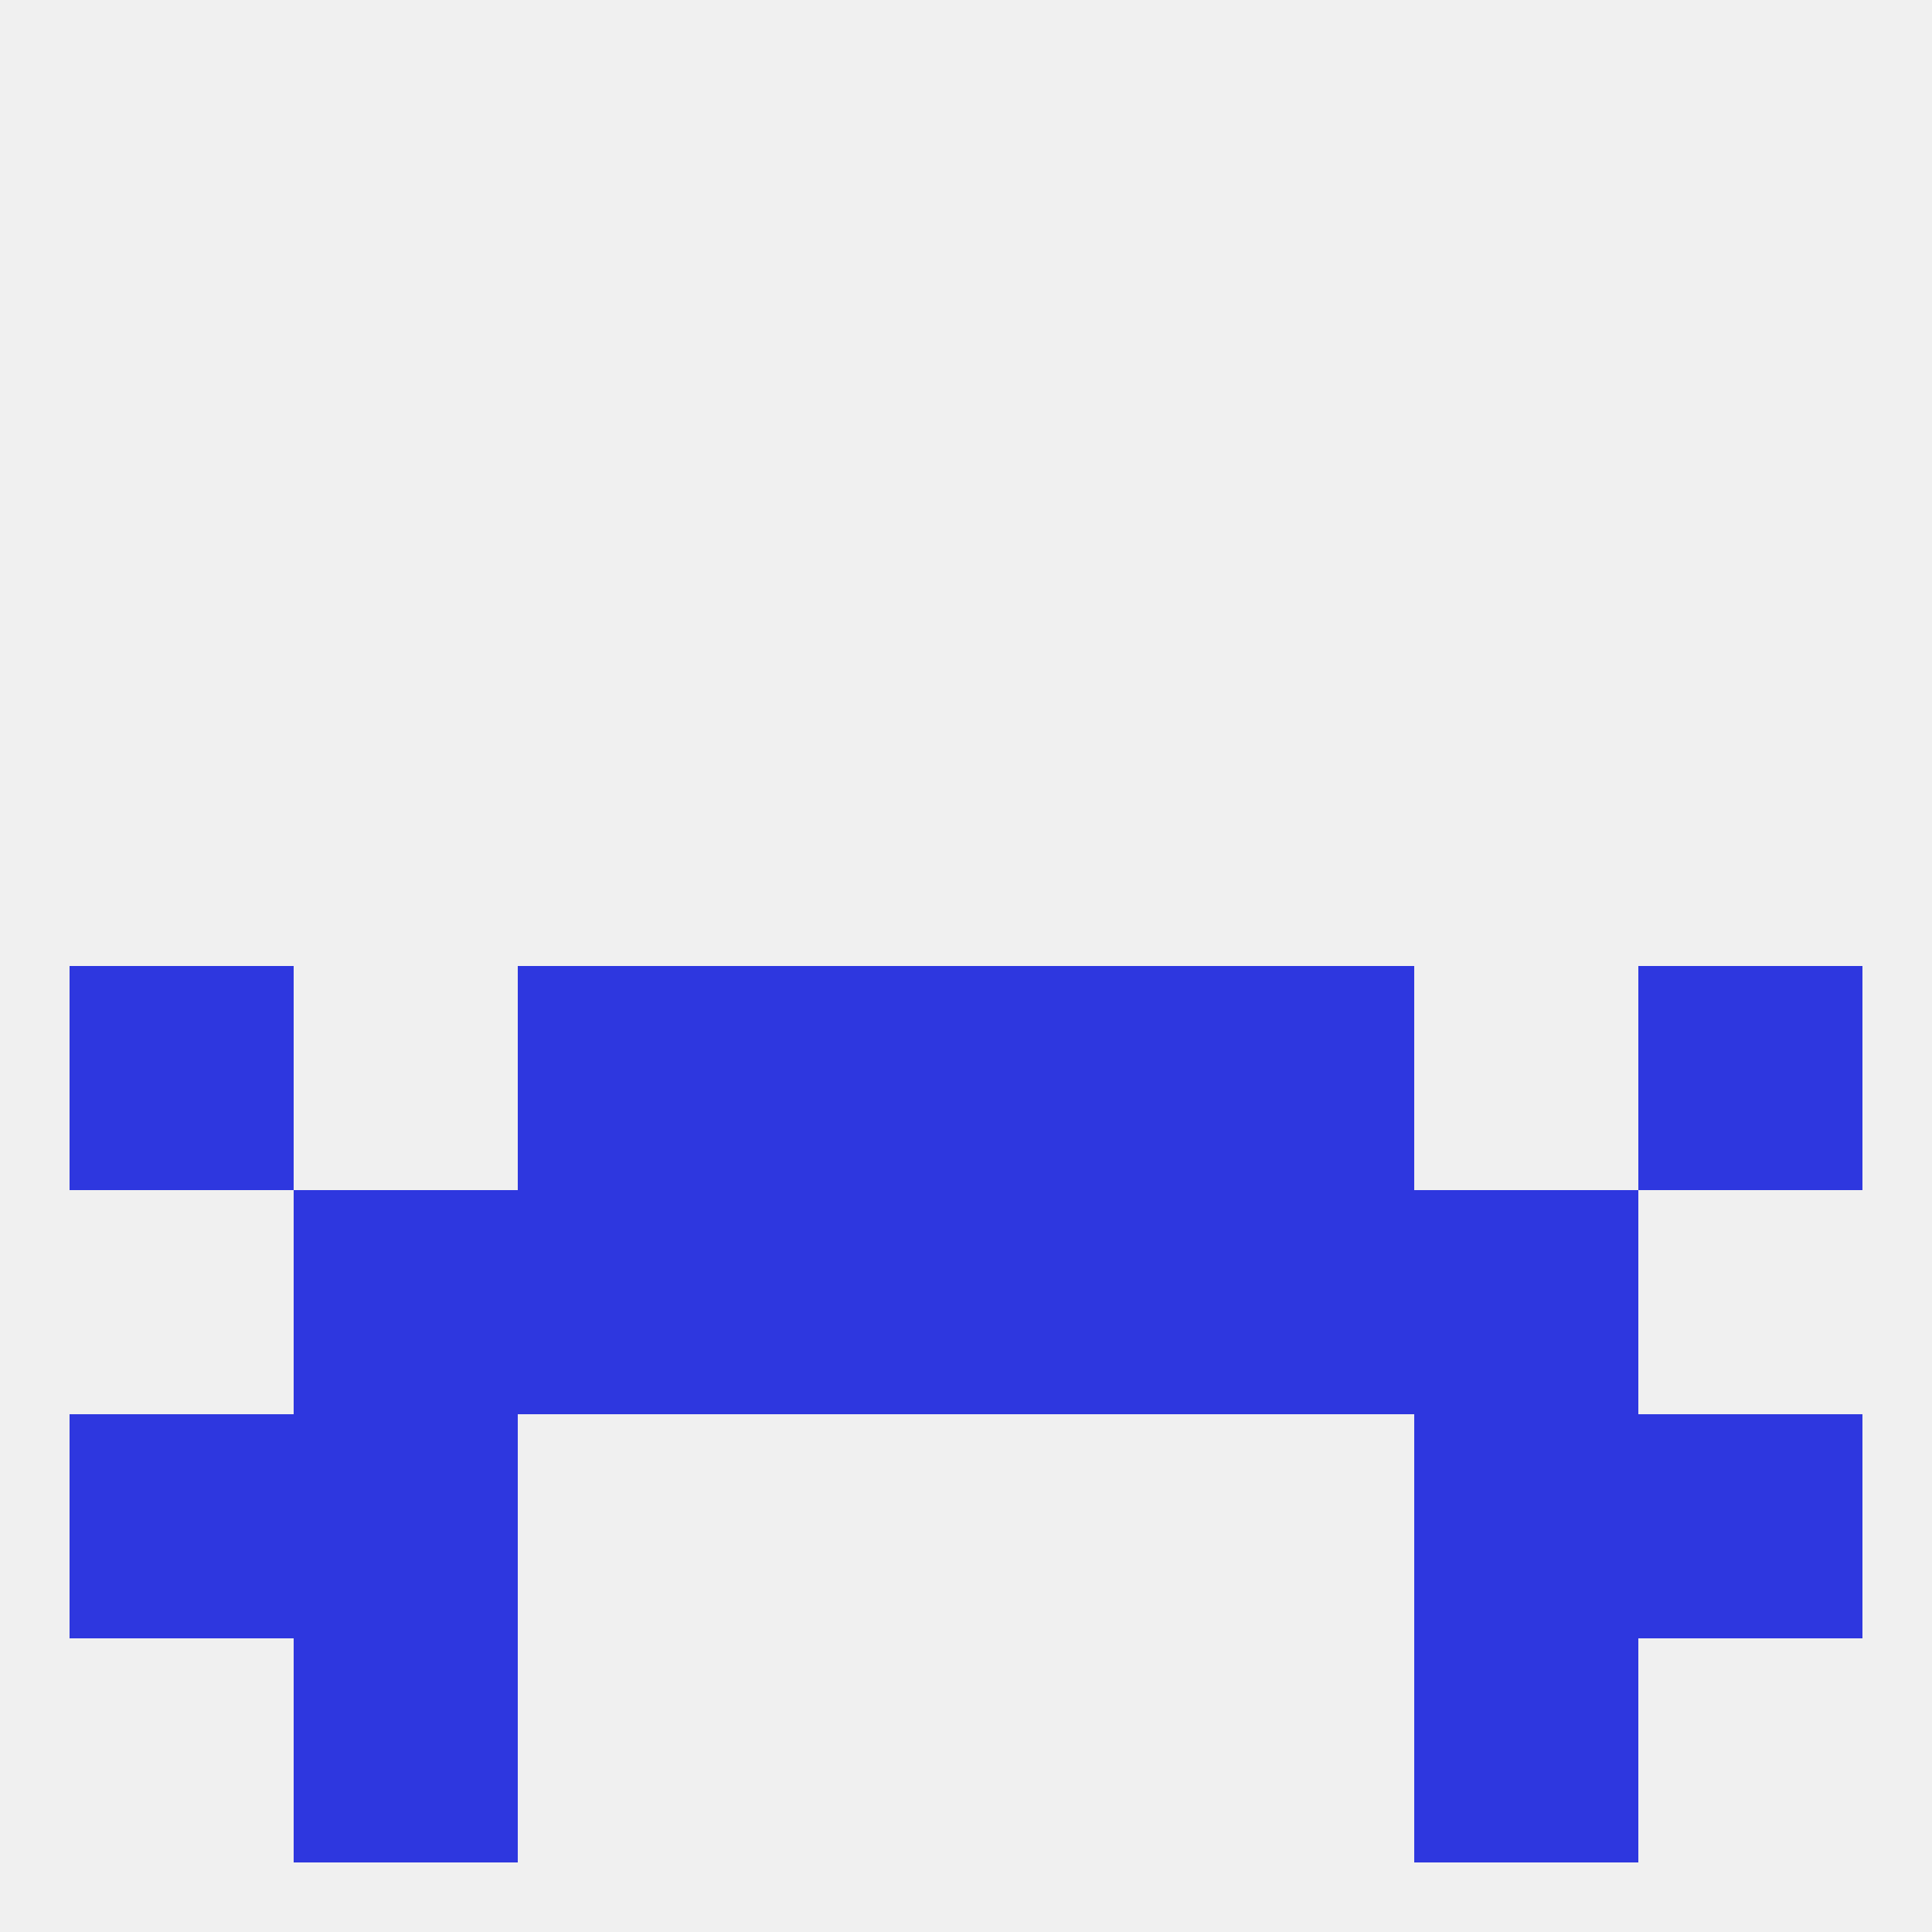
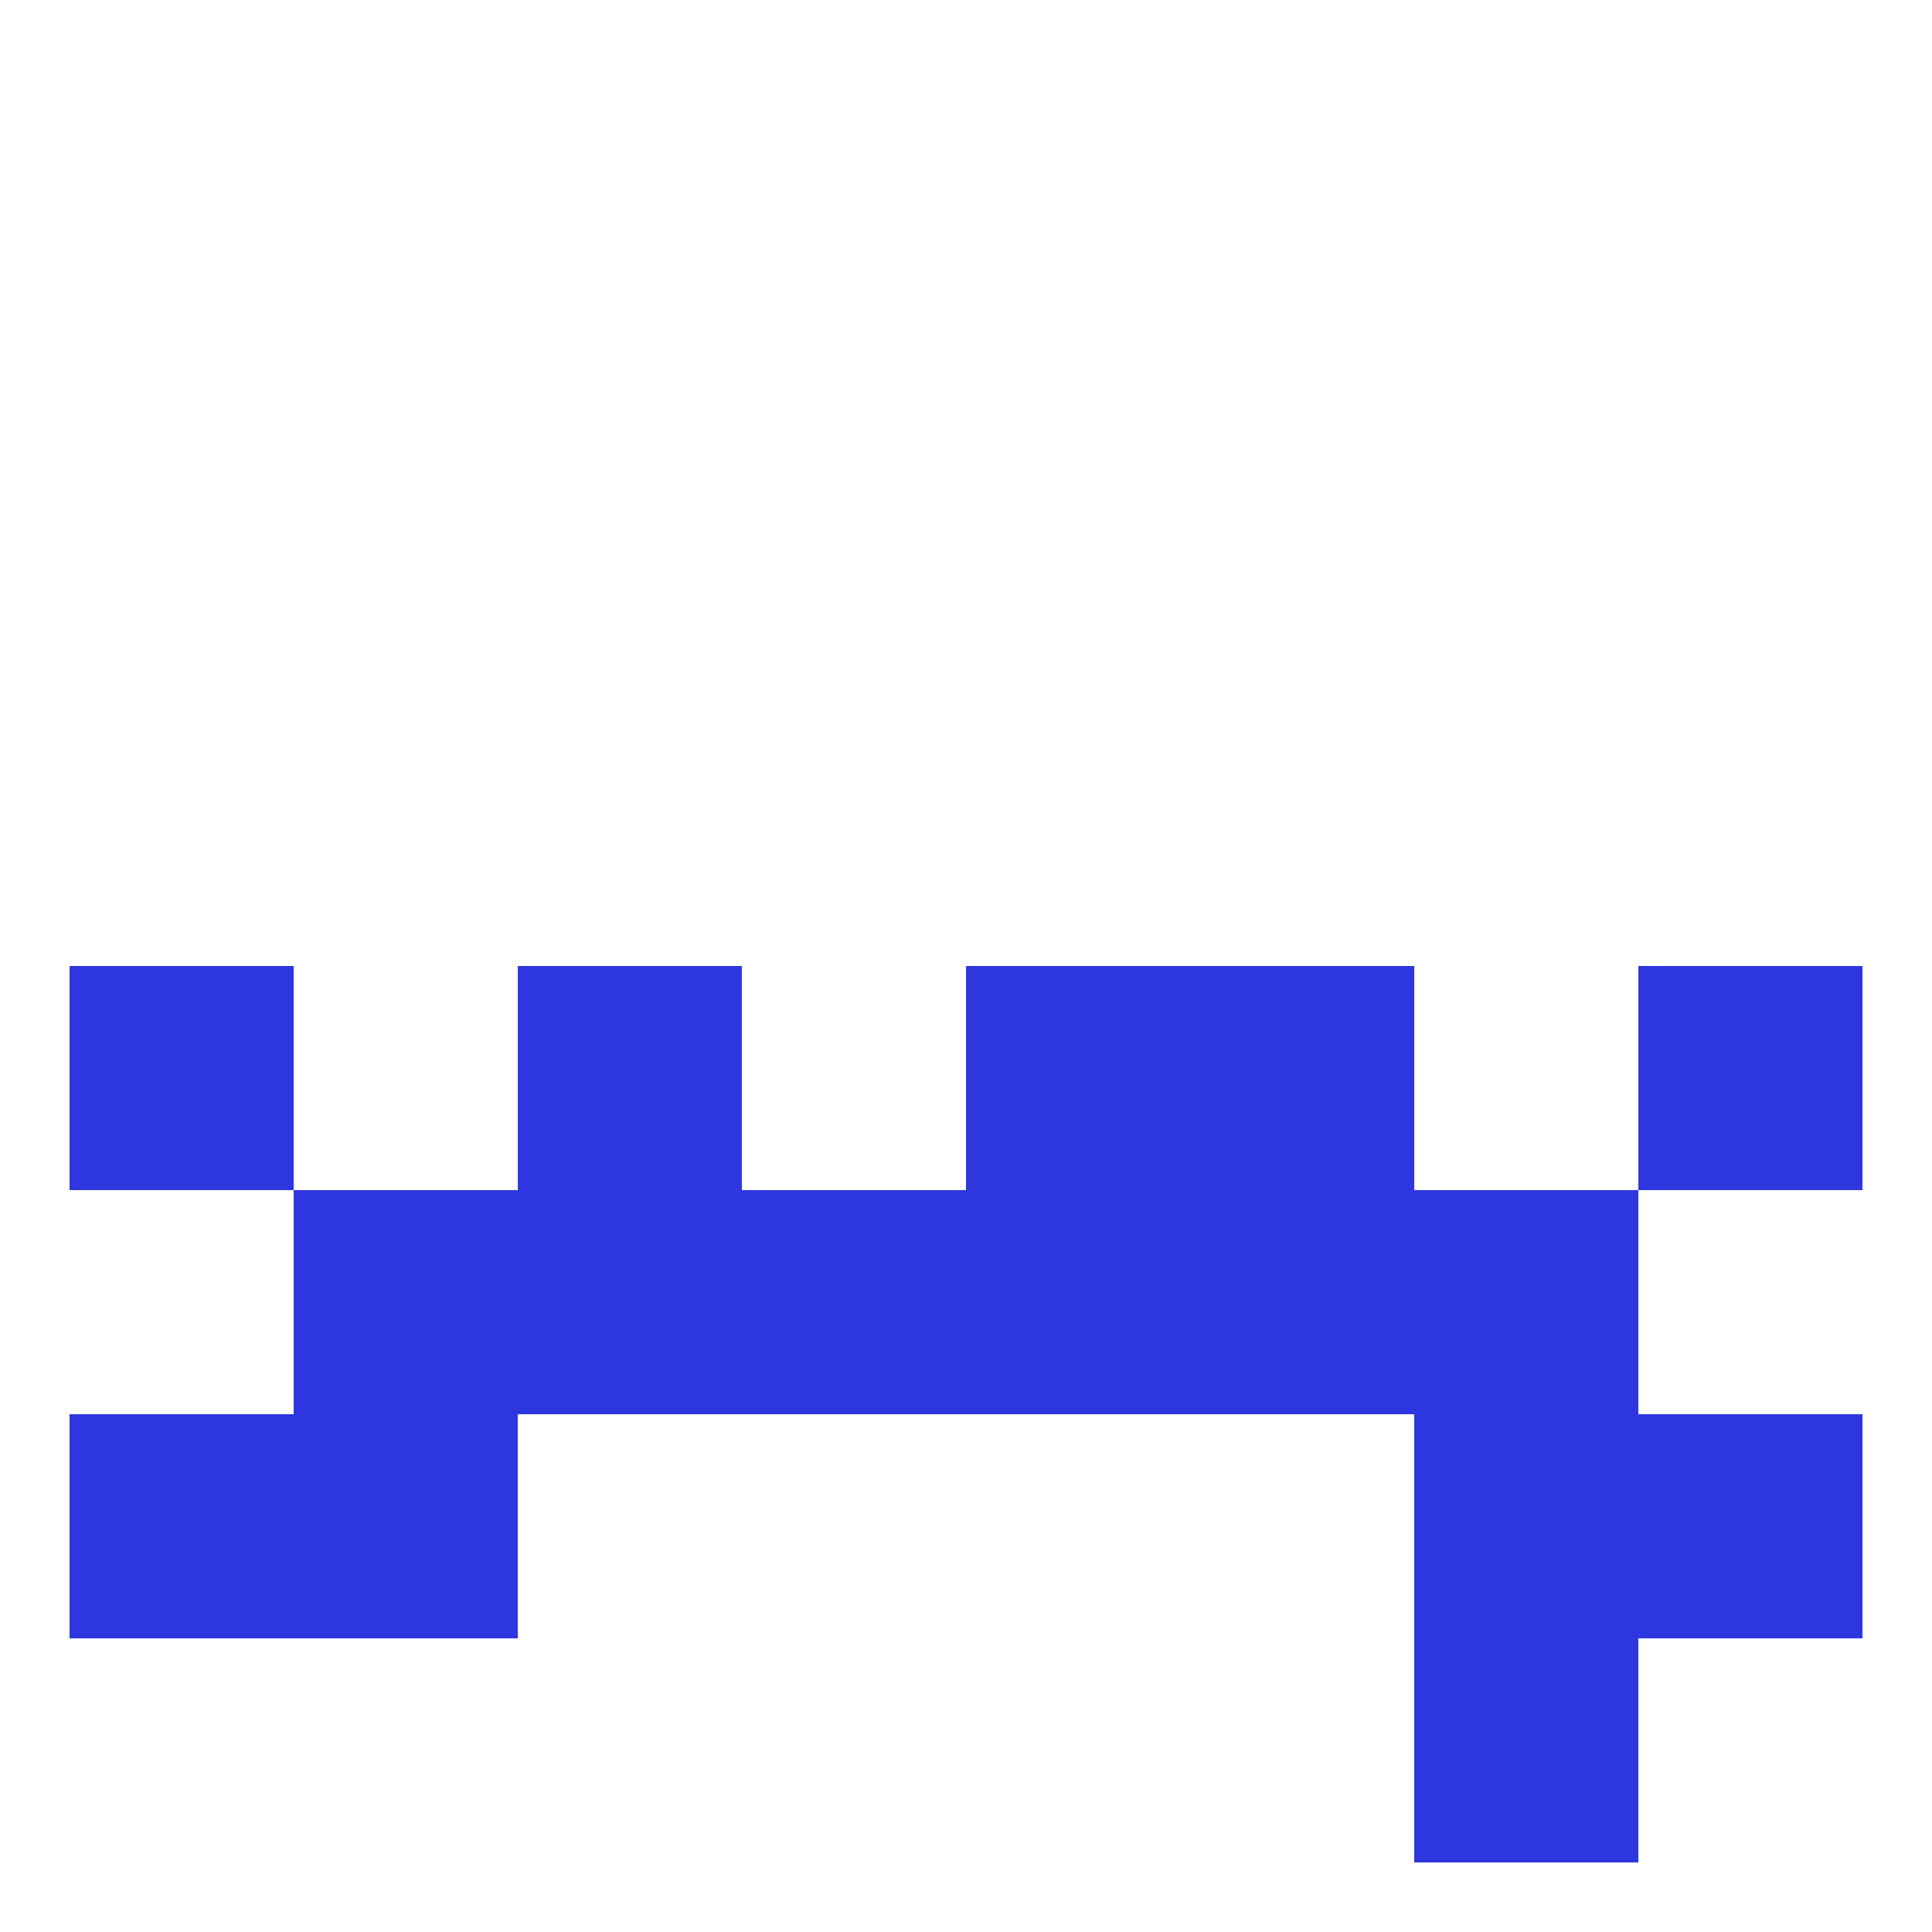
<svg xmlns="http://www.w3.org/2000/svg" version="1.1" baseprofile="full" width="250" height="250" viewBox="0 0 250 250">
-   <rect width="100%" height="100%" fill="rgba(240,240,240,255)" />
  <rect x="9" y="125" width="29" height="29" fill="rgba(46,55,223,255)" />
  <rect x="212" y="125" width="29" height="29" fill="rgba(46,55,223,255)" />
-   <rect x="96" y="125" width="29" height="29" fill="rgba(46,55,223,255)" />
  <rect x="125" y="125" width="29" height="29" fill="rgba(46,55,223,255)" />
  <rect x="67" y="125" width="29" height="29" fill="rgba(46,55,223,255)" />
  <rect x="154" y="125" width="29" height="29" fill="rgba(46,55,223,255)" />
  <rect x="154" y="154" width="29" height="29" fill="rgba(46,55,223,255)" />
  <rect x="96" y="154" width="29" height="29" fill="rgba(46,55,223,255)" />
  <rect x="125" y="154" width="29" height="29" fill="rgba(46,55,223,255)" />
  <rect x="38" y="154" width="29" height="29" fill="rgba(46,55,223,255)" />
  <rect x="183" y="154" width="29" height="29" fill="rgba(46,55,223,255)" />
  <rect x="67" y="154" width="29" height="29" fill="rgba(46,55,223,255)" />
  <rect x="9" y="183" width="29" height="29" fill="rgba(46,55,223,255)" />
  <rect x="212" y="183" width="29" height="29" fill="rgba(46,55,223,255)" />
  <rect x="38" y="183" width="29" height="29" fill="rgba(46,55,223,255)" />
  <rect x="183" y="183" width="29" height="29" fill="rgba(46,55,223,255)" />
-   <rect x="38" y="212" width="29" height="29" fill="rgba(46,55,223,255)" />
  <rect x="183" y="212" width="29" height="29" fill="rgba(46,55,223,255)" />
</svg>